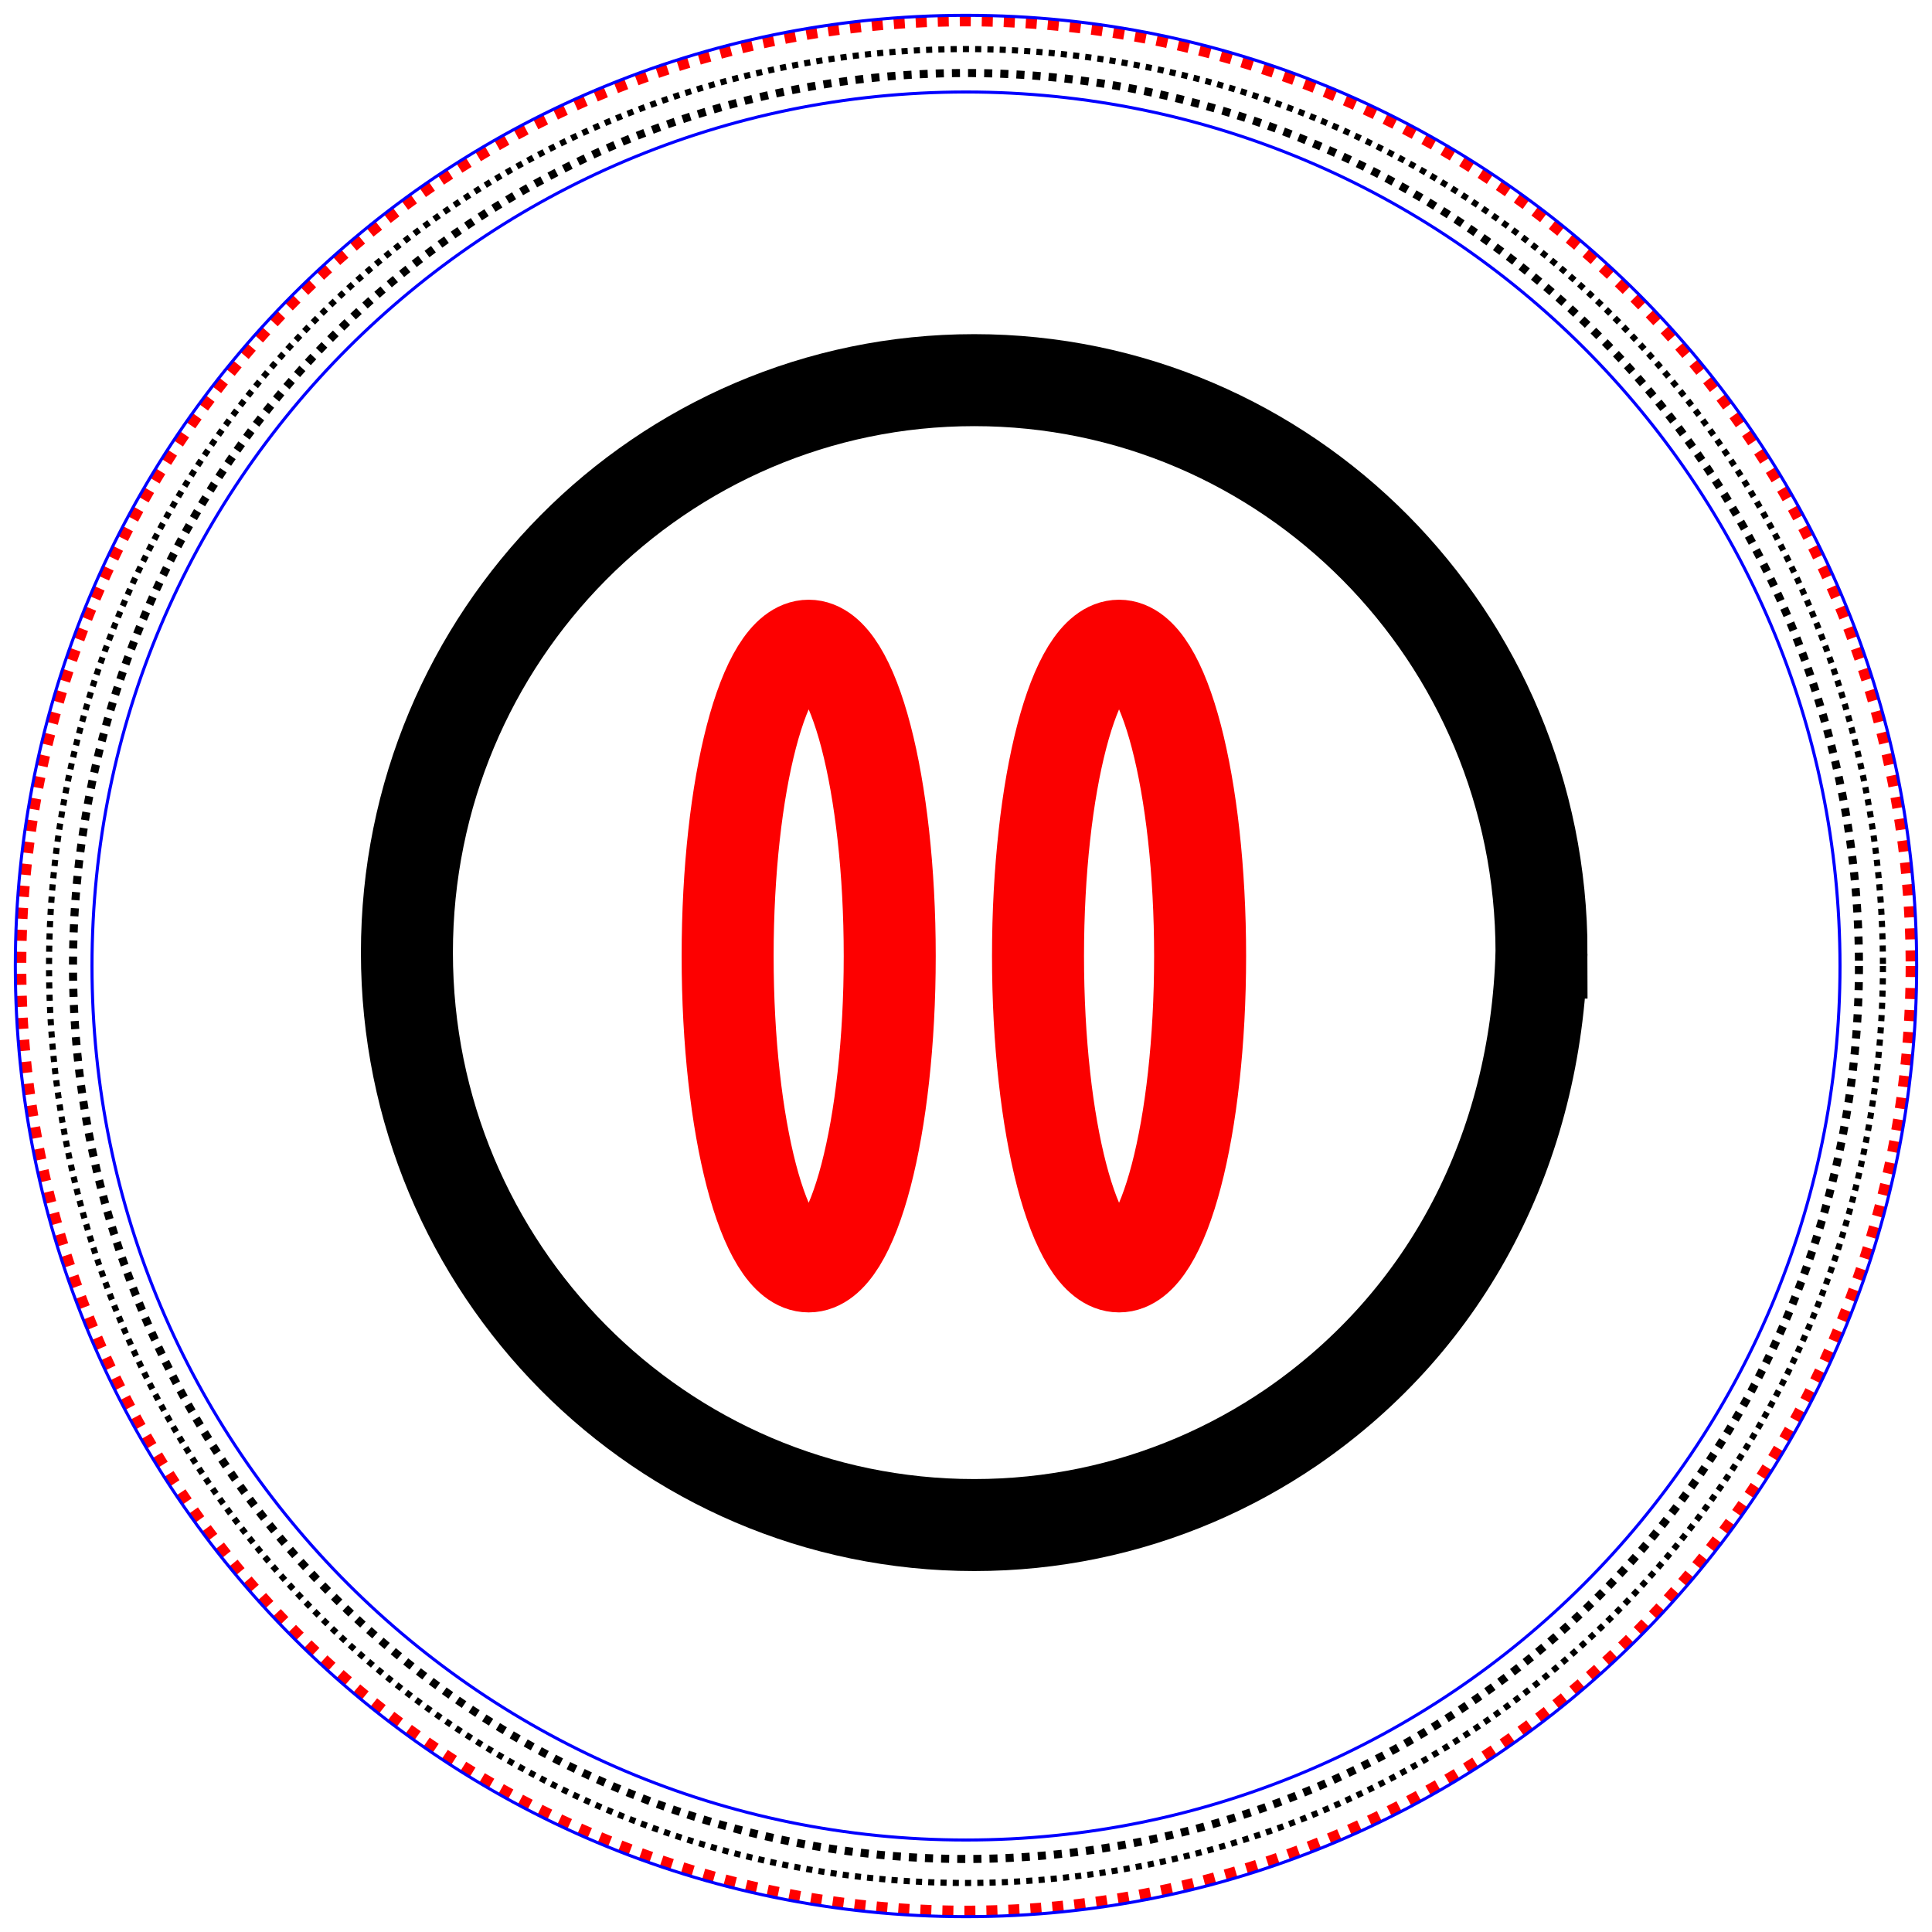
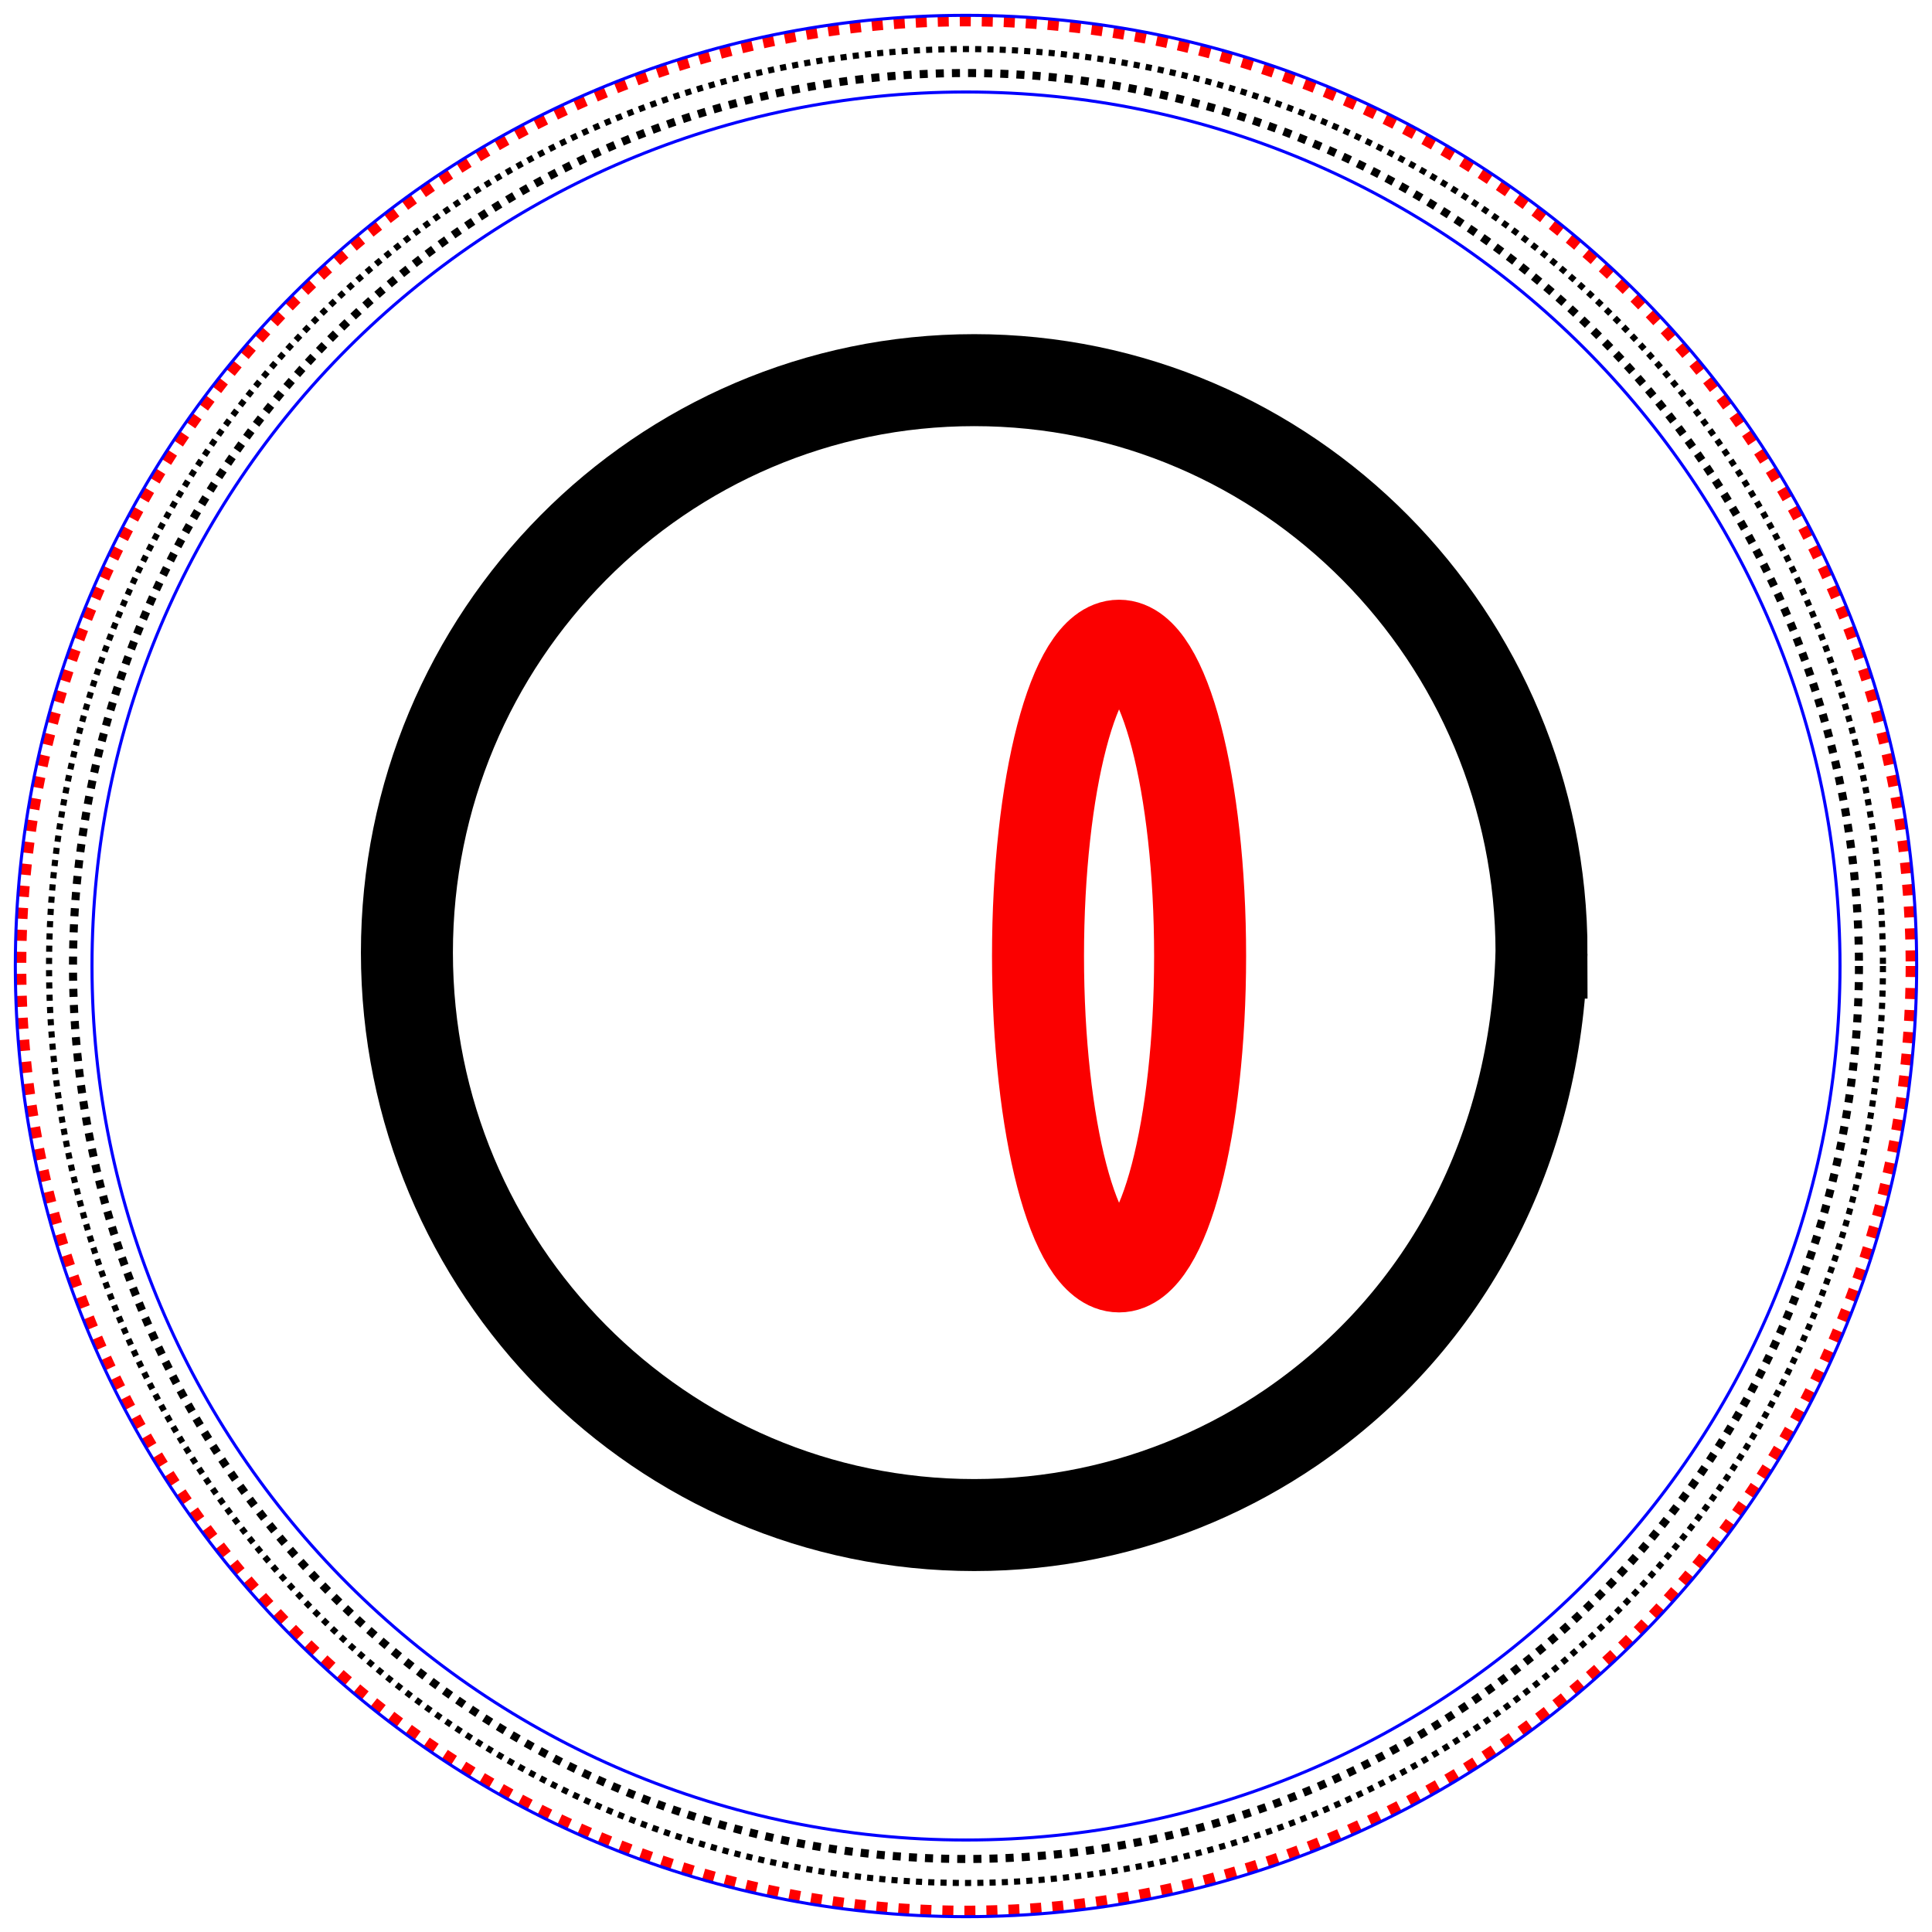
<svg xmlns="http://www.w3.org/2000/svg" xmlns:ns1="http://sodipodi.sourceforge.net/DTD/sodipodi-0.dtd" xmlns:ns2="http://www.inkscape.org/namespaces/inkscape" width="63mm" height="63mm" viewBox="0 0 63 63" version="1.1" id="svg8" ns1:docname="brod_pause.svg" ns2:version="0.92.2 5c3e80d, 2017-08-06">
  <ns1:namedview id="base" pagecolor="#ffffff" bordercolor="#666666" borderopacity="1.0" ns2:pageopacity="0.0" ns2:pageshadow="2" ns2:zoom="2.3528276" ns2:cx="129.18874" ns2:cy="111.81336" ns2:document-units="mm" ns2:current-layer="g941" showgrid="false" fit-margin-top="2" fit-margin-left="2" fit-margin-right="2" fit-margin-bottom="2" ns2:object-nodes="false" ns2:snap-global="false" ns2:window-width="1440" ns2:window-height="856" ns2:window-x="12" ns2:window-y="0" ns2:window-maximized="0" />
  <defs id="defs2" />
  <g transform="translate(-114.128,-58.05)" ns2:label="Patch" ns2:groupmode="layer" id="layer1" style="display:inline" />
  <g ns2:groupmode="layer" id="layer2" ns2:label="Embroidery" transform="translate(0,-21)">
    <g id="g4731">
      <g id="g4699" style="display:inline" transform="translate(-114.128,-37.05)">
        <path style="display:inline;fill:none;fill-opacity:1;stroke:#ff0000;stroke-width:0.359;stroke-miterlimit:4;stroke-dasharray:0.359, 0.359;stroke-dashoffset:0;stroke-opacity:1" d="M 176.448,89.55 A 30.82,30.821 0 0 1 145.628,120.371 30.82,30.821 0 0 1 114.807,89.55 30.82,30.821 0 0 1 145.628,58.73 30.82,30.821 0 0 1 176.448,89.55 Z" id="path3362" ns2:connector-curvature="0" ns2:label="positioning/cutting line" embroider_stop_after="True" embroider_trim_after="True" embroider_running_stitch_length_mm="2" />
        <path embroider_running_stitch_length_mm="2" style="display:inline;fill:none;fill-opacity:1;stroke:#000000;stroke-width:0.2;stroke-miterlimit:4;stroke-dasharray:0.2, 0.2;stroke-dashoffset:0;stroke-opacity:1" d="M 175.528,89.55 A 29.9,29.9 0 0 1 145.628,119.451 29.9,29.9 0 0 1 115.728,89.55 29.9,29.9 0 0 1 145.628,59.65 29.9,29.9 0 0 1 175.528,89.55 Z" id="path3362-3" ns2:connector-curvature="0" ns2:label="fixing line" embroider_stop_after="True" embroider_trim_after="True" />
      </g>
      <g id="g941">
        <path transform="translate(-114.128,-37.05)" id="path3224-1" style="display:inline;fill:none;fill-opacity:1;stroke:#0200ff;stroke-width:0.1;stroke-miterlimit:4;stroke-dasharray:none;stroke-dashoffset:0;stroke-opacity:1" d="m 145.628,61.05 c 15.74,0 28.5,12.76 28.5,28.5 0,15.74 -12.76,28.5 -28.5,28.5 -15.74,0 -28.5,-12.76 -28.5,-28.5 0,-15.74 12.76,-28.5 28.5,-28.5 m 0,-2.5 c 17.121,0 31,13.879 31,31 0,17.121 -13.879,31 -31,31 -17.121,0 -31,-13.879 -31,-31 0,-17.121 13.879,-31 31,-31" ns2:connector-curvature="0" ns2:label="zig-zag" ns1:nodetypes="csssccsssc" embroider_satin_column="True" embroider_zigzag_underlay="True" embroider_zigzag_underlay_spacing_mm="4" />
        <path embroider_zigzag_spacing_mm="0.4" transform="translate(-114.128,-37.05)" ns2:label="fixing_line" ns2:connector-curvature="0" id="path816" d="M 174.746,89.55 A 29.118,29.118 0 0 1 145.628,118.669 29.118,29.118 0 0 1 116.509,89.55 29.118,29.118 0 0 1 145.628,60.432 29.118,29.118 0 0 1 174.746,89.55 Z" style="display:inline;fill:none;fill-opacity:1;stroke:#000000;stroke-width:0.263;stroke-miterlimit:4;stroke-dasharray:0.263, 0.263;stroke-dashoffset:0;stroke-opacity:1" />
        <path embroider_pull_compensation_mm="20" style="fill:none;fill-opacity:1;stroke:#000000;stroke-width:3;stroke-miterlimit:4;stroke-dasharray:none;stroke-opacity:1" d="m 50.267,52.063 c -0.046,1.591 -0.257,3.134 -0.63,4.608 -0.372,1.474 -0.905,2.879 -1.592,4.196 -0.687,1.317 -1.529,2.545 -2.52,3.664 -0.991,1.119 -2.131,2.13 -3.414,3.011 -0.984,0.671 -2.036,1.249 -3.142,1.721 -1.107,0.472 -2.268,0.839 -3.472,1.088 -1.204,0.249 -2.451,0.379 -3.728,0.379 -1.277,0 -2.524,-0.131 -3.728,-0.379 C 26.836,70.103 25.674,69.736 24.568,69.264 23.461,68.791 22.409,68.213 21.425,67.542 20.441,66.871 19.524,66.108 18.688,65.263 17.851,64.418 17.094,63.493 16.429,62.5 15.764,61.507 15.191,60.446 14.723,59.329 14.255,58.213 13.892,57.041 13.645,55.825 13.399,54.61 13.269,53.352 13.269,52.063 c 0,-1.289 0.129,-2.547 0.376,-3.762 0.246,-1.215 0.61,-2.387 1.078,-3.504 0.468,-1.117 1.041,-2.178 1.706,-3.171 0.665,-0.993 1.422,-1.918 2.259,-2.763 0.837,-0.845 1.754,-1.609 2.738,-2.279 0.984,-0.671 2.036,-1.249 3.142,-1.721 1.107,-0.472 2.268,-0.839 3.472,-1.088 1.204,-0.249 2.451,-0.379 3.728,-0.379 1.277,0 2.524,0.131 3.728,0.379 1.204,0.249 2.366,0.615 3.472,1.088 1.107,0.472 2.158,1.05 3.142,1.721 0.984,0.671 1.901,1.435 2.738,2.279 0.837,0.845 1.594,1.77 2.259,2.763 0.665,0.993 1.238,2.054 1.706,3.171 0.468,1.117 0.831,2.289 1.078,3.504 0.246,1.215 0.376,2.473 0.376,3.762 z" id="path839" ns2:connector-curvature="0" ns1:nodetypes="cssscssssssssssssssssssssssssssc" embroider_zigzag_spacing_mm="0.4" embroider_satin_column="False" embroider_zigzag_underlay="False" embroider_contour_underlay="False" embroider_center_walk_underlay="False" />
-         <path embroider_zigzag_spacing_mm="0.4" ns1:nodetypes="sssssssssssssssss" ns2:connector-curvature="0" id="path843" d="m 29.013,-52.176 c 0,1.397 -0.074,2.729 -0.208,3.939 -0.134,1.211 -0.327,2.301 -0.566,3.217 -0.239,0.916 -0.524,1.657 -0.84,2.169 -0.316,0.512 -0.664,0.795 -1.029,0.795 -0.365,0 -0.712,-0.283 -1.029,-0.795 -0.316,-0.512 -0.601,-1.253 -0.84,-2.169 -0.239,-0.916 -0.433,-2.006 -0.566,-3.217 -0.134,-1.211 -0.208,-2.542 -0.208,-3.939 0,-1.397 0.074,-2.729 0.208,-3.939 0.134,-1.211 0.327,-2.301 0.566,-3.217 0.239,-0.916 0.524,-1.657 0.84,-2.169 0.316,-0.512 0.664,-0.795 1.029,-0.795 0.365,0 0.712,0.283 1.029,0.795 0.316,0.512 0.601,1.253 0.84,2.169 0.239,0.916 0.433,2.006 0.566,3.217 0.134,1.211 0.208,2.542 0.208,3.939 z" style="fill:none;fill-opacity:1;stroke:#fd0000;stroke-width:3;stroke-miterlimit:4;stroke-dasharray:none;stroke-opacity:1" transform="scale(1,-1)" />
        <path embroider_zigzag_spacing_mm="0.4" ns1:nodetypes="sssssssssssssssss" ns2:connector-curvature="0" id="ellipse845" d="m 39.134,-52.176 c 0,1.397 -0.074,2.729 -0.208,3.939 -0.134,1.211 -0.327,2.301 -0.566,3.217 -0.239,0.916 -0.524,1.657 -0.84,2.169 -0.316,0.512 -0.664,0.795 -1.029,0.795 -0.365,0 -0.712,-0.283 -1.029,-0.795 -0.316,-0.512 -0.601,-1.253 -0.84,-2.169 -0.239,-0.916 -0.433,-2.006 -0.566,-3.217 -0.134,-1.211 -0.208,-2.542 -0.208,-3.939 0,-1.397 0.074,-2.729 0.208,-3.939 0.134,-1.211 0.327,-2.301 0.566,-3.217 0.239,-0.916 0.524,-1.657 0.84,-2.169 0.316,-0.512 0.664,-0.795 1.029,-0.795 0.365,0 0.712,0.283 1.029,0.795 0.316,0.512 0.601,1.253 0.84,2.169 0.239,0.916 0.433,2.006 0.566,3.217 0.134,1.211 0.208,2.542 0.208,3.939 z" style="fill:none;fill-opacity:1;stroke:#fb0000;stroke-width:3;stroke-miterlimit:4;stroke-dasharray:none;stroke-opacity:1" transform="scale(1,-1)" />
      </g>
    </g>
  </g>
</svg>